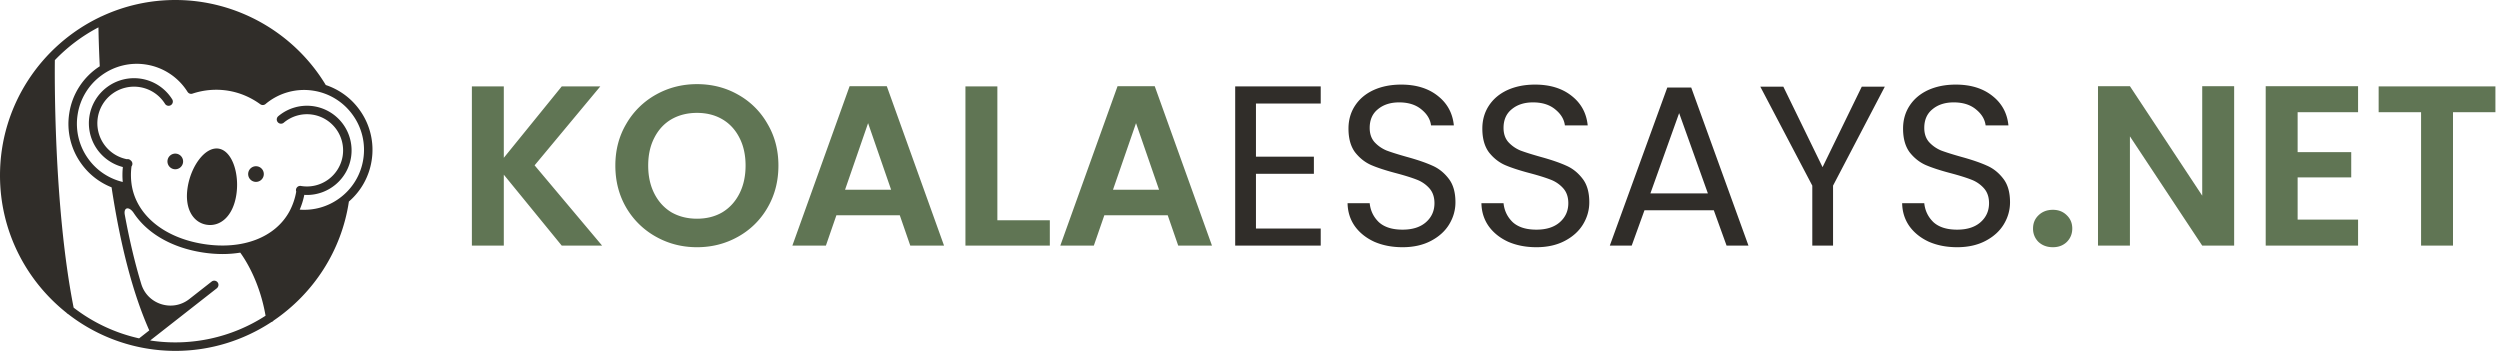
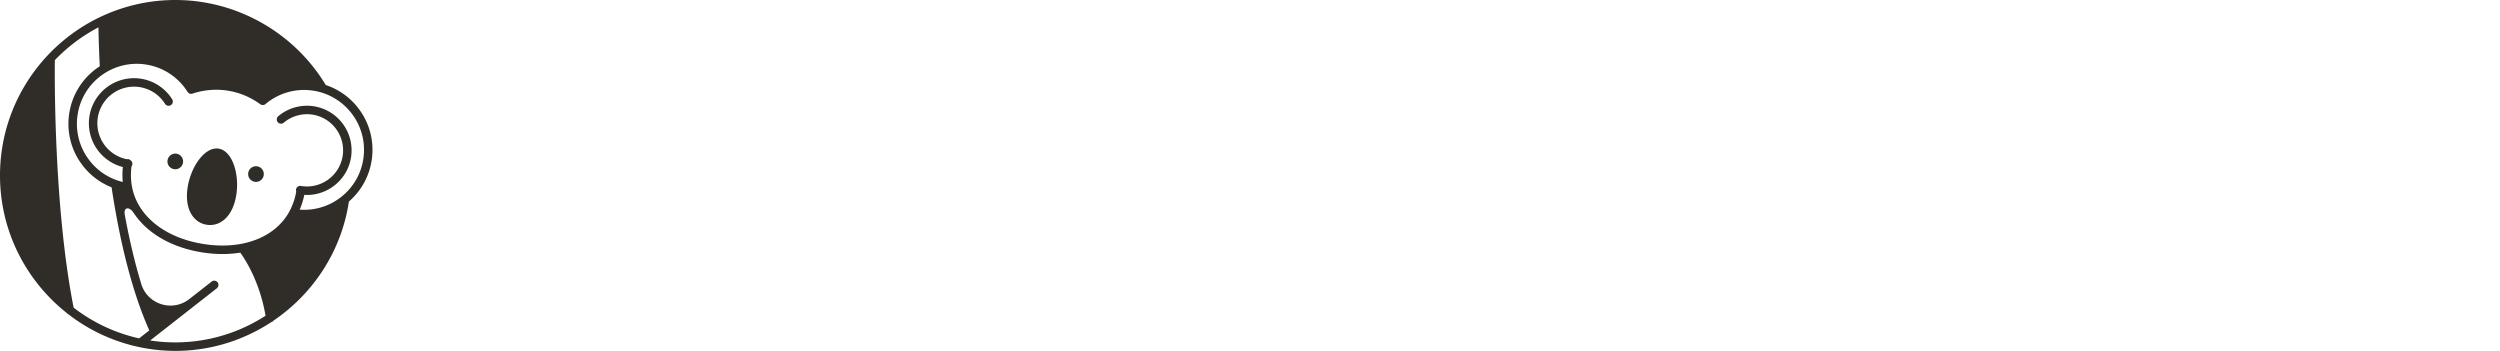
<svg xmlns="http://www.w3.org/2000/svg" fill="none" viewBox="0 0 285 40">
-   <path fill="#607554" d="M284.478 9.852v2.938h-4.836V28h-3.64V12.79h-4.836V9.852h13.312ZM261.93 12.79v4.55h6.11v2.886h-6.11v4.81h6.89V28h-10.53V9.826h10.53v2.964h-6.89ZM254.693 28h-3.64l-8.242-12.454V28h-3.64V9.826h3.64l8.242 12.48V9.826h3.64V28ZM234.029 28.182c-.659 0-1.205-.2-1.638-.598a2.085 2.085 0 0 1-.624-1.534c0-.607.208-1.11.624-1.508.433-.416.979-.624 1.638-.624.641 0 1.17.208 1.586.624.416.399.624.901.624 1.508s-.208 1.118-.624 1.534c-.416.399-.945.598-1.586.598Z" />
-   <path fill="#302D29" d="M223.111 28.182c-1.196 0-2.27-.208-3.224-.624-.936-.433-1.672-1.023-2.21-1.768-.537-.763-.814-1.638-.832-2.626h2.522c.087.85.434 1.569 1.04 2.158.624.572 1.526.858 2.704.858 1.127 0 2.011-.277 2.652-.832.659-.572.988-1.3.988-2.184 0-.693-.19-1.257-.572-1.69a3.65 3.65 0 0 0-1.43-.988c-.572-.225-1.343-.468-2.314-.728-1.196-.312-2.158-.624-2.886-.936-.71-.312-1.326-.797-1.846-1.456-.502-.676-.754-1.577-.754-2.704 0-.988.252-1.863.754-2.626.503-.763 1.205-1.352 2.106-1.768.919-.416 1.968-.624 3.146-.624 1.699 0 3.086.425 4.16 1.274 1.092.85 1.708 1.976 1.846 3.38h-2.6c-.086-.693-.45-1.3-1.092-1.82-.641-.537-1.49-.806-2.548-.806-.988 0-1.794.26-2.418.78-.624.503-.936 1.213-.936 2.132 0 .659.182 1.196.546 1.612.382.416.841.737 1.378.962.555.208 1.326.45 2.314.728 1.196.33 2.158.659 2.886.988.728.312 1.352.806 1.872 1.482.52.659.78 1.56.78 2.704 0 .884-.234 1.716-.702 2.496-.468.78-1.161 1.413-2.08 1.898-.918.485-2.002.728-3.25.728ZM214.87 9.878l-5.902 11.284V28h-2.366v-6.838l-5.928-11.284h2.626l4.472 9.178 4.472-9.178h2.626ZM195.374 23.97h-7.904L186.014 28h-2.496l6.552-18.018h2.73L199.326 28h-2.496l-1.456-4.03Zm-.676-1.924-3.276-9.152-3.276 9.152h6.552ZM175.148 28.182c-1.196 0-2.27-.208-3.224-.624-.936-.433-1.672-1.023-2.21-1.768-.537-.763-.814-1.638-.832-2.626h2.522c.087.85.434 1.569 1.04 2.158.624.572 1.526.858 2.704.858 1.127 0 2.011-.277 2.652-.832.659-.572.988-1.3.988-2.184 0-.693-.19-1.257-.572-1.69a3.65 3.65 0 0 0-1.43-.988c-.572-.225-1.343-.468-2.314-.728-1.196-.312-2.158-.624-2.886-.936-.71-.312-1.326-.797-1.846-1.456-.502-.676-.754-1.577-.754-2.704 0-.988.252-1.863.754-2.626.503-.763 1.205-1.352 2.106-1.768.919-.416 1.968-.624 3.146-.624 1.699 0 3.086.425 4.16 1.274 1.092.85 1.708 1.976 1.846 3.38h-2.6c-.086-.693-.45-1.3-1.092-1.82-.641-.537-1.49-.806-2.548-.806-.988 0-1.794.26-2.418.78-.624.503-.936 1.213-.936 2.132 0 .659.182 1.196.546 1.612.382.416.841.737 1.378.962.555.208 1.326.45 2.314.728 1.196.33 2.158.659 2.886.988.728.312 1.352.806 1.872 1.482.52.659.78 1.56.78 2.704 0 .884-.234 1.716-.702 2.496-.468.78-1.161 1.413-2.08 1.898-.918.485-2.002.728-3.25.728ZM159.889 28.182c-1.196 0-2.271-.208-3.224-.624-.936-.433-1.673-1.023-2.21-1.768-.538-.763-.815-1.638-.832-2.626h2.522c.086.85.433 1.569 1.04 2.158.624.572 1.525.858 2.704.858 1.126 0 2.01-.277 2.652-.832.658-.572.988-1.3.988-2.184 0-.693-.191-1.257-.572-1.69a3.658 3.658 0 0 0-1.43-.988c-.572-.225-1.344-.468-2.314-.728-1.196-.312-2.158-.624-2.886-.936-.711-.312-1.326-.797-1.846-1.456-.503-.676-.754-1.577-.754-2.704 0-.988.251-1.863.754-2.626.502-.763 1.204-1.352 2.106-1.768.918-.416 1.967-.624 3.146-.624 1.698 0 3.085.425 4.16 1.274 1.092.85 1.707 1.976 1.846 3.38h-2.6c-.087-.693-.451-1.3-1.092-1.82-.642-.537-1.491-.806-2.548-.806-.988 0-1.794.26-2.418.78-.624.503-.936 1.213-.936 2.132 0 .659.182 1.196.546 1.612.381.416.84.737 1.378.962.554.208 1.326.45 2.314.728 1.196.33 2.158.659 2.886.988.728.312 1.352.806 1.872 1.482.52.659.78 1.56.78 2.704 0 .884-.234 1.716-.702 2.496-.468.78-1.162 1.413-2.08 1.898-.919.485-2.002.728-3.25.728ZM143.179 11.802v6.058h6.604v1.95h-6.604v6.24h7.383V28h-9.75V9.852h9.75v1.95h-7.383Z" />
-   <path fill="#607554" d="M133.121 24.542h-7.228L124.697 28h-3.822l6.526-18.174h4.238L138.165 28h-3.848l-1.196-3.458Zm-.988-2.912-2.626-7.592-2.626 7.592h5.252ZM113.7 25.114h5.98V28h-9.62V9.852h3.64v15.262ZM102.576 24.542h-7.228L94.152 28H90.33l6.526-18.174h4.238L107.62 28h-3.848l-1.196-3.458Zm-.988-2.912-2.626-7.592-2.626 7.592h5.252ZM79.458 28.182c-1.698 0-3.258-.399-4.68-1.196a8.958 8.958 0 0 1-3.38-3.302c-.832-1.421-1.248-3.025-1.248-4.81 0-1.768.416-3.354 1.248-4.758a8.9 8.9 0 0 1 3.38-3.328c1.422-.797 2.982-1.196 4.68-1.196 1.716 0 3.276.399 4.68 1.196a8.714 8.714 0 0 1 3.354 3.328c.832 1.404 1.248 2.99 1.248 4.758 0 1.785-.416 3.389-1.248 4.81a8.769 8.769 0 0 1-3.354 3.302c-1.421.797-2.981 1.196-4.68 1.196Zm0-3.25c1.092 0 2.054-.243 2.886-.728.832-.503 1.482-1.213 1.95-2.132.468-.919.702-1.985.702-3.198 0-1.213-.234-2.27-.702-3.172-.468-.919-1.118-1.62-1.95-2.106-.832-.485-1.794-.728-2.886-.728s-2.062.243-2.912.728c-.832.485-1.482 1.187-1.95 2.106-.468.901-.702 1.959-.702 3.172s.234 2.28.702 3.198c.468.919 1.118 1.63 1.95 2.132.85.485 1.82.728 2.912.728ZM64.038 28l-6.604-8.086V28h-3.64V9.852h3.64v8.138l6.604-8.138h4.394l-7.488 8.996L68.64 28h-4.602Z" />
  <path fill="#302D29" d="M26.938 22.228c-.383 2.45-1.84 3.632-3.371 3.393-1.532-.24-2.559-1.811-2.176-4.26.384-2.45 2-4.656 3.532-4.417 1.531.24 2.398 2.834 2.015 5.284ZM30.067 19.956a.892.892 0 1 1-1.762-.275.892.892 0 0 1 1.762.275ZM19.105 18.242a.892.892 0 1 0 1.762.275.892.892 0 0 0-1.762-.275Z" />
  <path fill="#302D29" d="M40.965 12.493a7.737 7.737 0 0 0-3.826-2.8C33.535 3.71 26.984 0 20 0c-3.01 0-5.863.673-8.426 1.868a.473.473 0 0 0-.149.068C4.676 5.152 0 12.04 0 20c0 6.339 2.967 11.993 7.582 15.66a.49.49 0 0 0 .18.141A19.927 19.927 0 0 0 19.997 40c4 0 7.773-1.204 10.94-3.284a.481.481 0 0 0 .254-.172c4.503-3.056 7.736-7.9 8.582-13.567a7.737 7.737 0 0 0 2.595-4.685 7.748 7.748 0 0 0-1.404-5.8ZM11.223 3.12c.013.874.051 2.431.15 4.438a7.742 7.742 0 0 0-3.476 5.346 7.747 7.747 0 0 0 1.405 5.8 7.744 7.744 0 0 0 3.418 2.65c1.011 6.686 2.457 12.168 4.298 16.312l-1.16.908a18.959 18.959 0 0 1-7.463-3.502C6.071 23.325 6.24 7.872 6.253 6.856a19.162 19.162 0 0 1 4.97-3.736Zm5.896 35.694.78-.61 6.803-5.327c.19-.148.264-.416.147-.627a.483.483 0 0 0-.723-.15l-2.547 1.995c-1.923 1.506-4.763.616-5.474-1.72-.715-2.348-1.342-4.979-1.877-7.878-.168-.912.51-.985 1.016-.216 1.523 2.305 4.305 3.945 7.83 4.495.786.124 1.553.184 2.295.184.698 0 1.372-.055 2.019-.16.531.726 2.209 3.261 2.885 7.194a18.935 18.935 0 0 1-13.154 2.82Zm24.295-20.671a6.787 6.787 0 0 1-2.723 4.463 6.784 6.784 0 0 1-4.523 1.292 8.63 8.63 0 0 0 .522-1.684 5.4 5.4 0 0 0 .308.012c2.46 0 4.63-1.796 5.022-4.3a5.092 5.092 0 0 0-4.24-5.811 5.075 5.075 0 0 0-4.059 1.135.484.484 0 0 0 .624.74 4.11 4.11 0 0 1 3.287-.92 4.124 4.124 0 0 1 3.433 4.705 4.124 4.124 0 0 1-4.706 3.433l-.024-.004a.484.484 0 0 0-.564.64 7.573 7.573 0 0 1-.757 2.222c-1.612 3.007-5.364 4.444-9.792 3.753-4.428-.692-7.563-3.207-8.181-6.562a7.552 7.552 0 0 1-.049-2.287.483.483 0 0 0-.111-.697.48.48 0 0 0-.26-.13.477.477 0 0 0-.163.005 4.18 4.18 0 0 1-3.31-4.736 4.183 4.183 0 0 1 4.773-3.483 4.168 4.168 0 0 1 2.89 1.905.483.483 0 1 0 .82-.513 5.133 5.133 0 0 0-3.56-2.347 5.15 5.15 0 0 0-5.878 4.288 5.152 5.152 0 0 0 3.813 5.78 8.64 8.64 0 0 0-.011 1.702 6.776 6.776 0 0 1-3.912-2.611 6.783 6.783 0 0 1-1.231-5.08 6.787 6.787 0 0 1 2.723-4.463 6.781 6.781 0 0 1 5.08-1.231 6.817 6.817 0 0 1 4.725 3.114c.006.01.013.017.02.026.01.015.021.03.034.043l.033.032.035.03.041.026.038.022c.015.007.03.012.044.017.015.005.029.011.044.014a.376.376 0 0 0 .043.008c.016.003.032.006.049.007l.045-.001c.016 0 .032 0 .048-.003l.05-.011.034-.008a8.539 8.539 0 0 1 4.016-.342c1.337.21 2.588.731 3.72 1.551.004.004.009.004.013.007a.47.47 0 0 0 .11.056l.019.007a.465.465 0 0 0 .127.02l.013.001.021-.002a.443.443 0 0 0 .068-.008l.036-.007a.47.47 0 0 0 .068-.025l.03-.012a.49.49 0 0 0 .085-.056l.004-.003a6.819 6.819 0 0 1 5.45-1.524 6.788 6.788 0 0 1 4.463 2.723 6.785 6.785 0 0 1 1.233 5.082Z" />
</svg>